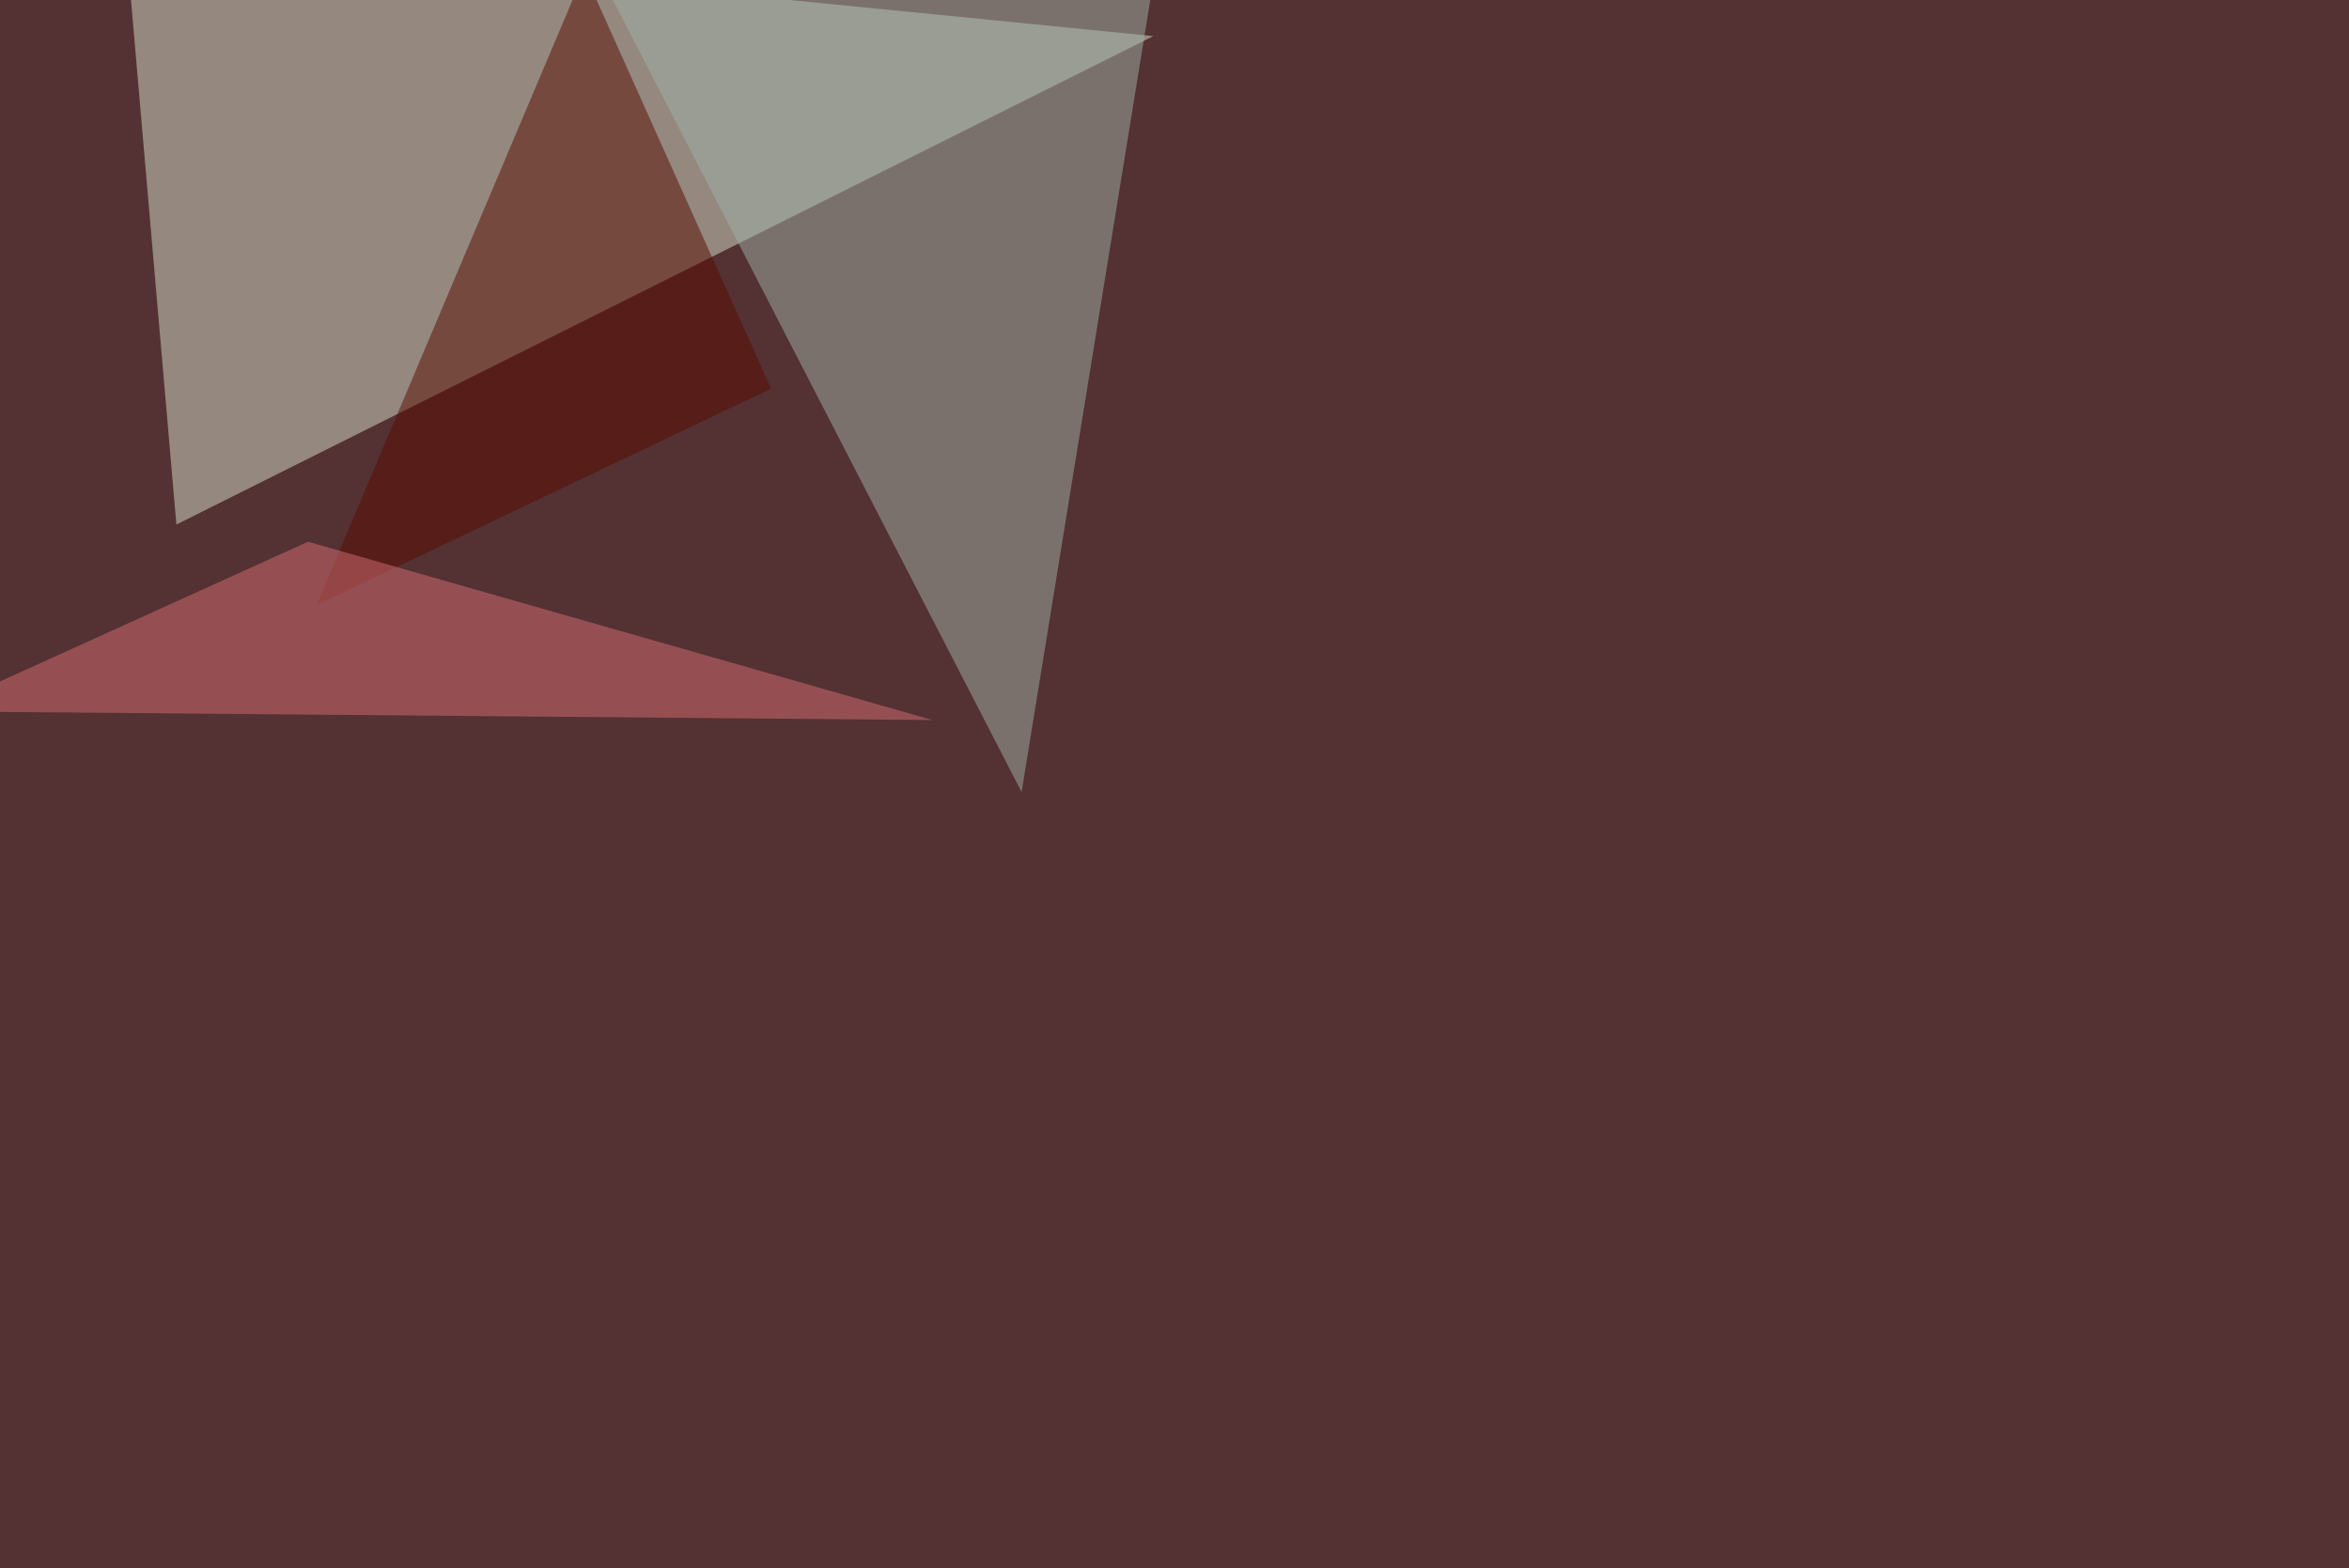
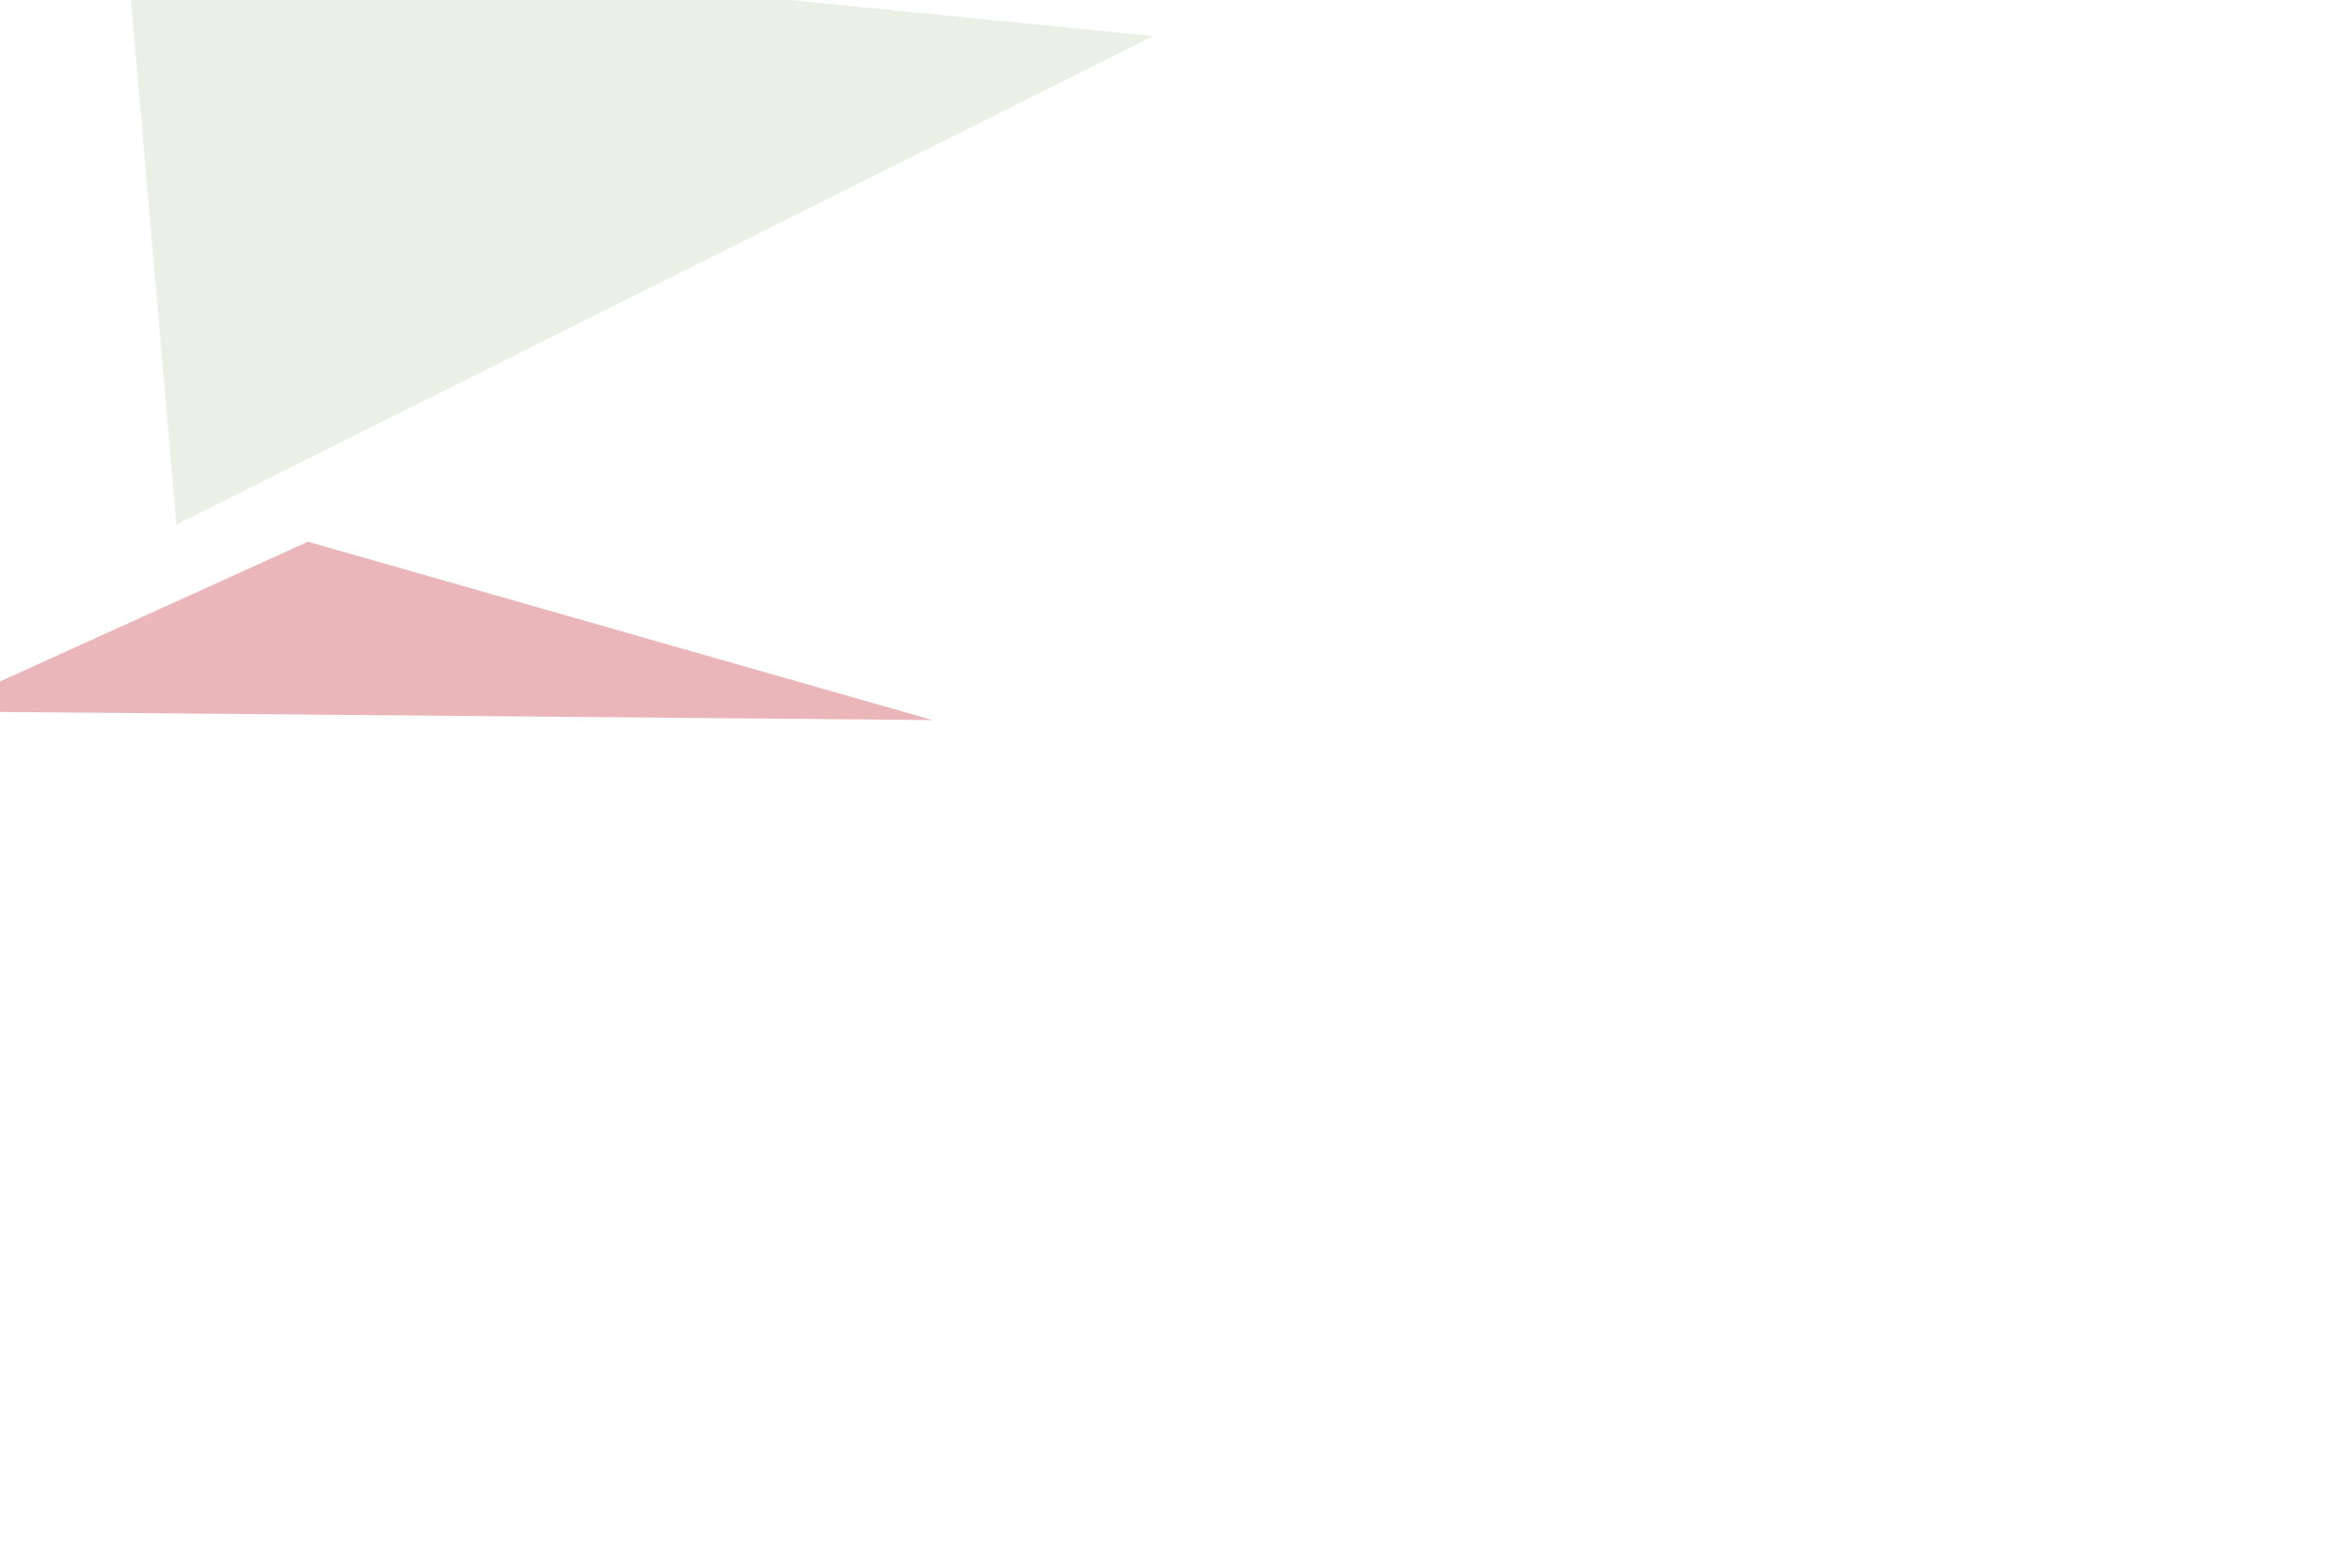
<svg xmlns="http://www.w3.org/2000/svg" width="1080" height="721">
  <filter id="a">
    <feGaussianBlur stdDeviation="12" />
  </filter>
-   <rect width="100%" height="100%" fill="#543132" />
  <g filter="url(#a)">
    <g fill-opacity=".5">
      <path fill="#d7e3cc" d="M530.3 16.6L57.6-30.3l23.5 271.5z" />
-       <path fill="#a0b3a9" d="M278.3-6.8l252-2-60.6 373z" />
-       <path fill="#590b00" d="M268.6-12.7l85.9 191.4-209 99.6z" />
      <path fill="#d76e74" d="M-30.3 327.1l171.9-78 287.1 82z" />
    </g>
  </g>
</svg>